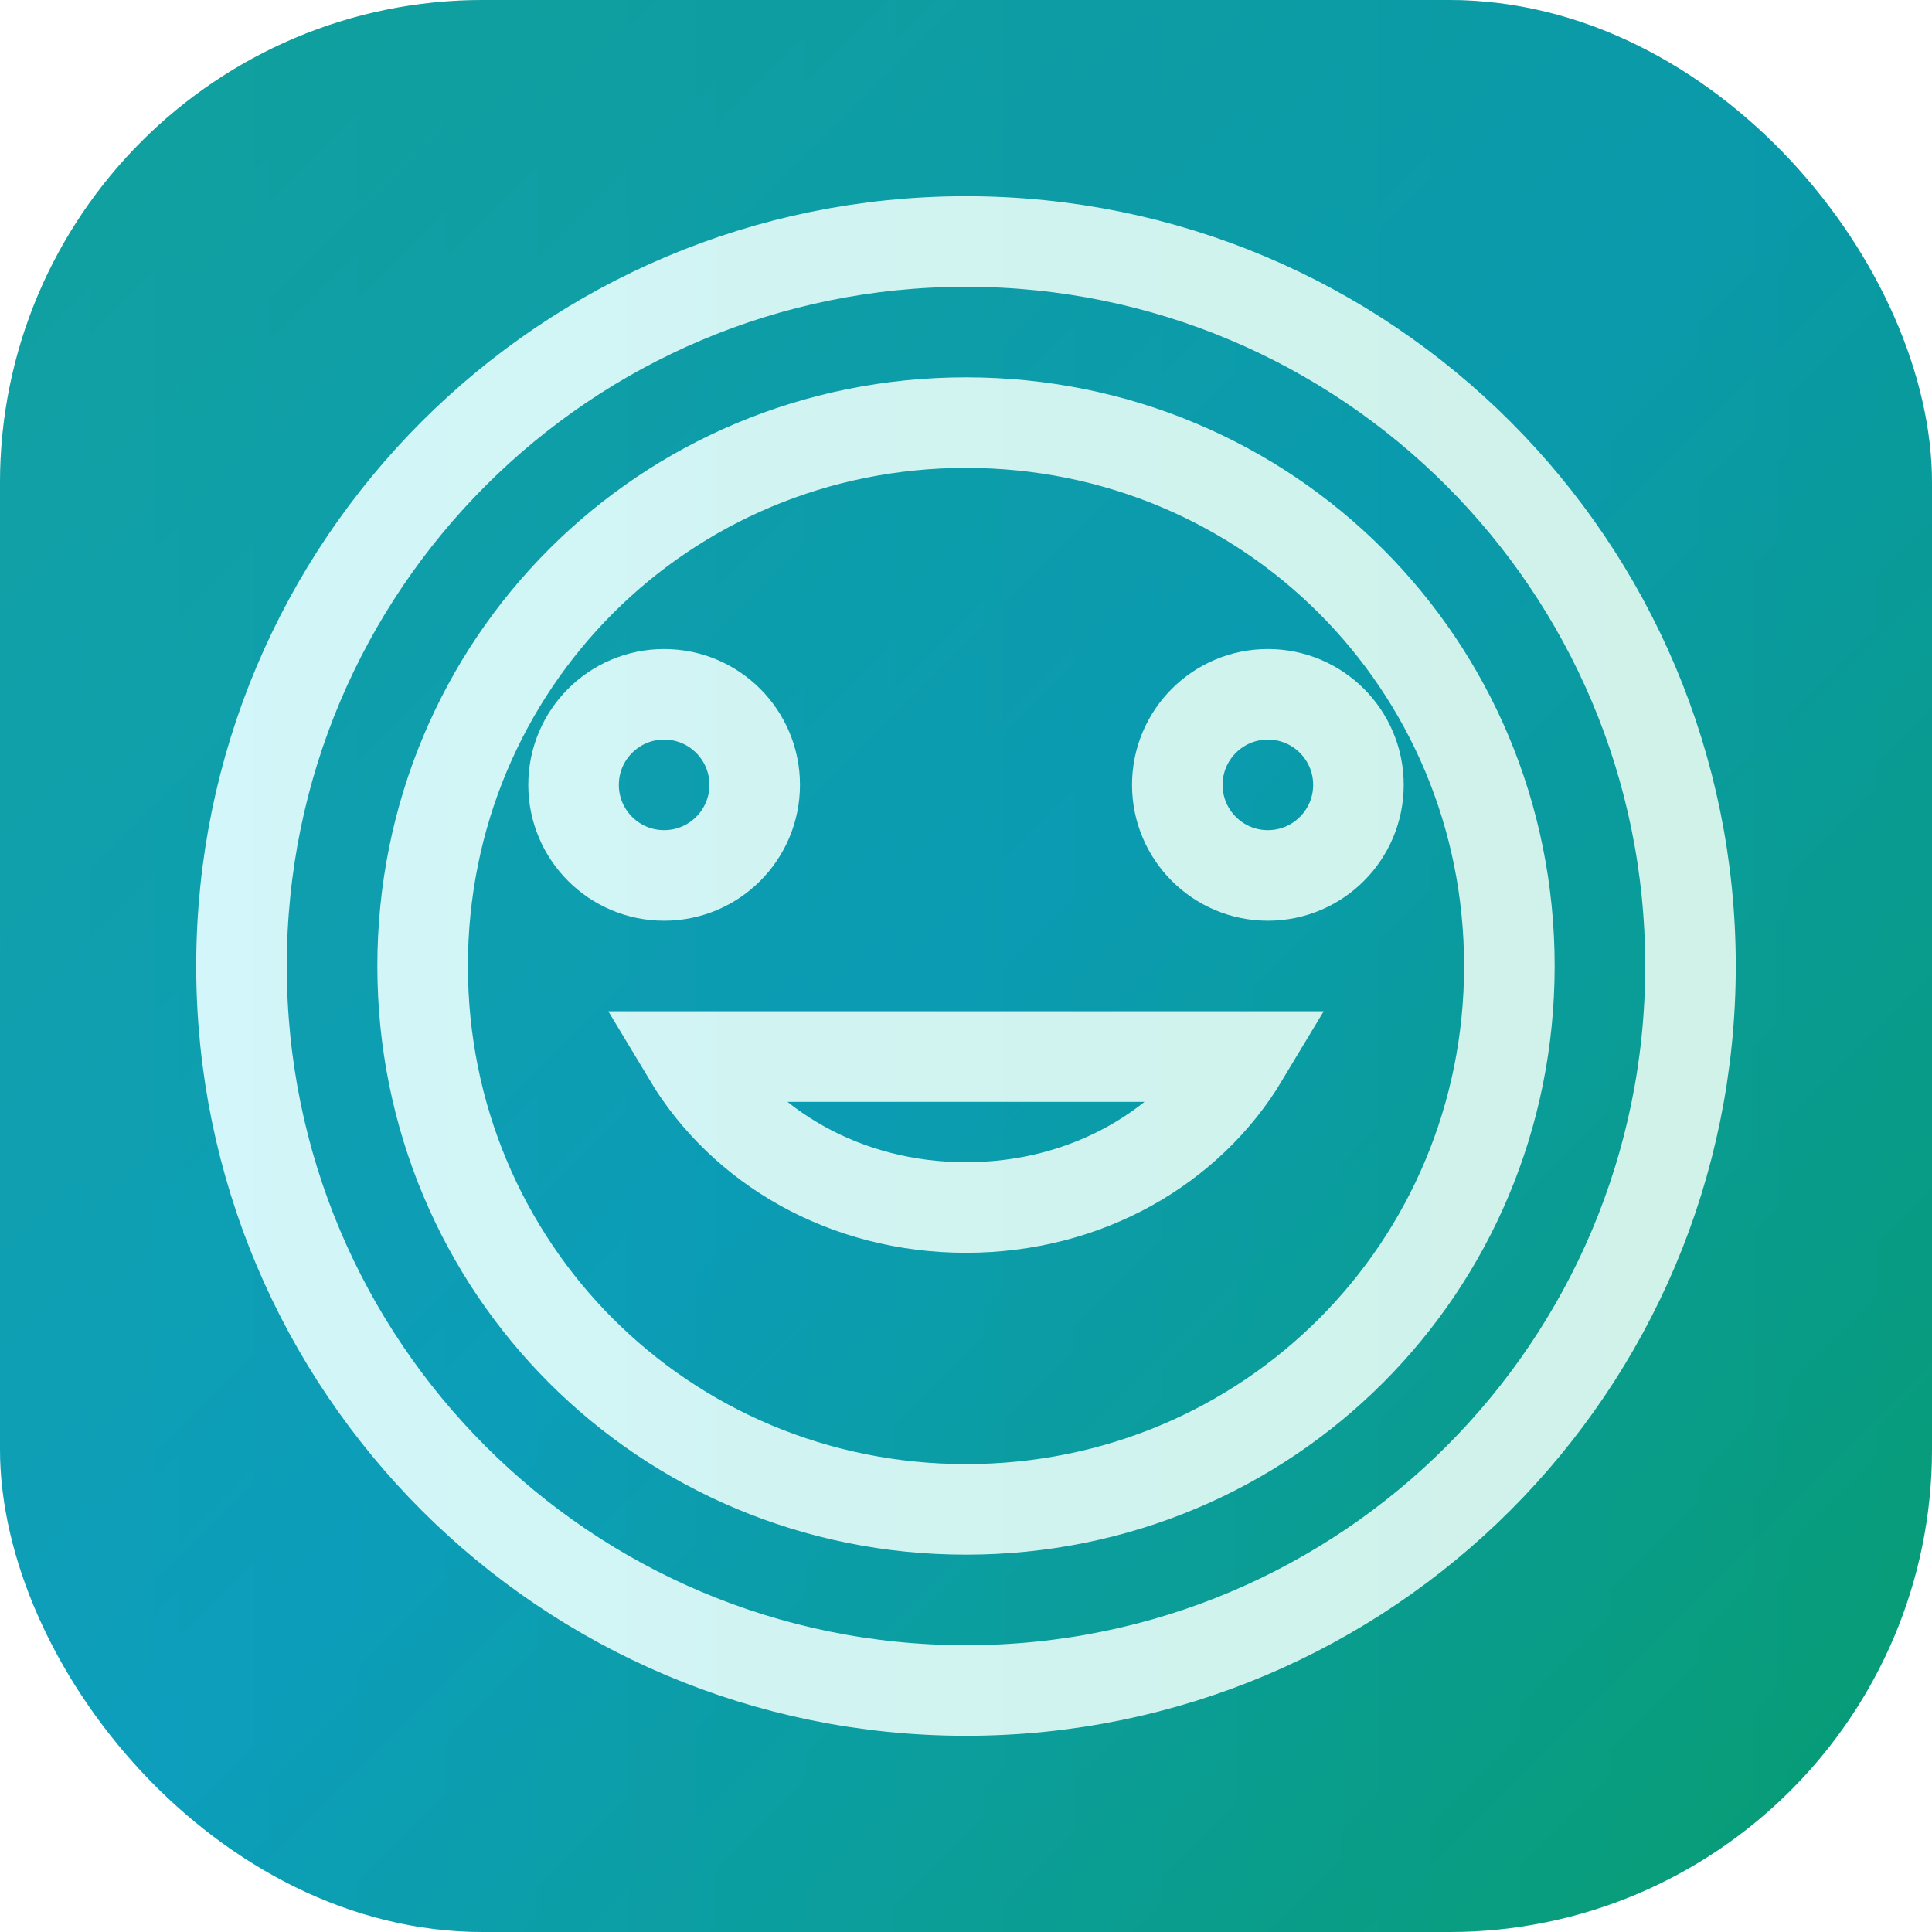
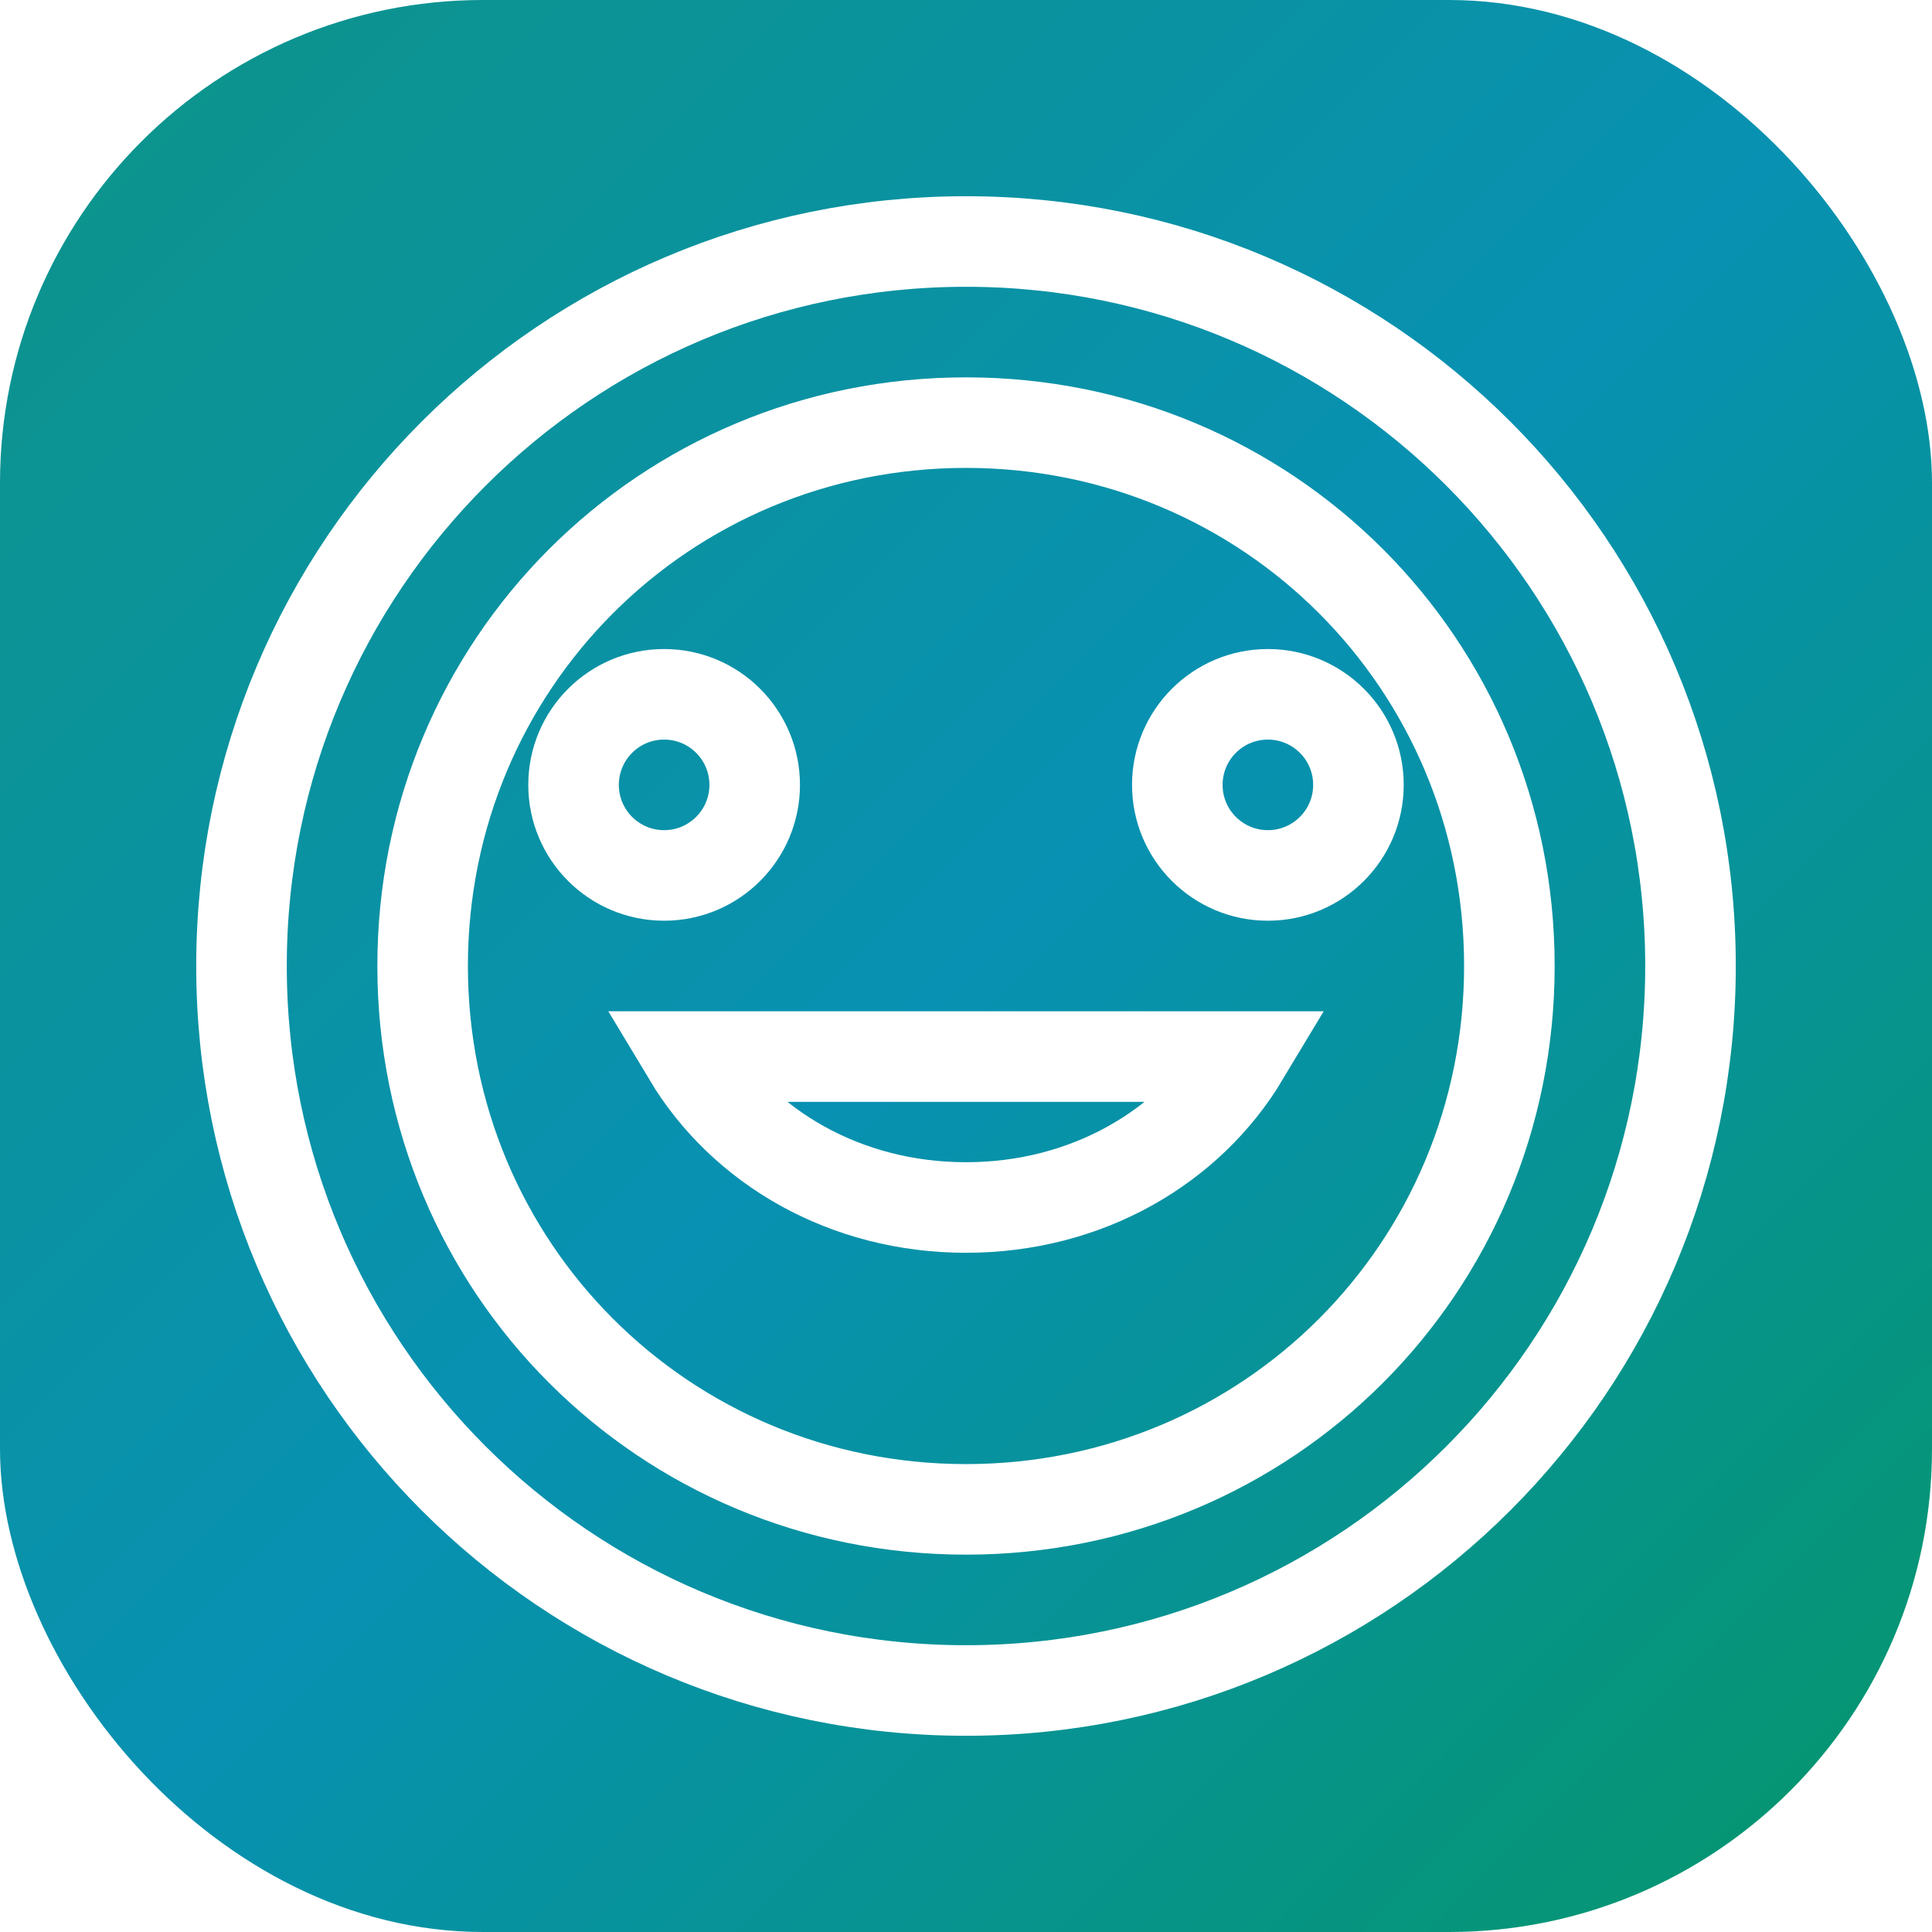
<svg xmlns="http://www.w3.org/2000/svg" viewBox="0 0 32 32" width="64" height="64">
  <defs>
    <linearGradient id="grad" x1="0%" y1="0%" x2="100%" y2="100%">
      <stop offset="0%" stop-color="#0D9488" />
      <stop offset="50%" stop-color="#0891B2" />
      <stop offset="100%" stop-color="#059669" />
    </linearGradient>
    <filter id="glow" x="-20%" y="-20%" width="140%" height="140%">
      <feGaussianBlur stdDeviation="2" result="blur" />
      <feComposite in="SourceGraphic" in2="blur" operator="over" />
    </filter>
  </defs>
  <rect x="0" y="0" width="32" height="32" rx="8" fill="url(#grad)" />
  <g stroke="white" stroke-width="1.5" fill="none" filter="url(#glow)">
-     <path d="M16 4C9.37 4 4 9.37 4 16s5.37 12 12 12 12-5.37 12-12S22.63 4 16 4zm0 21c-5 0-9-4-9-9s4-9 9-9 9 4 9 9-4 9-9 9z" />
+     <path d="M16 4C9.37 4 4 9.37 4 16s5.37 12 12 12 12-5.37 12-12S22.63 4 16 4m0 21c-5 0-9-4-9-9s4-9 9-9 9 4 9 9-4 9-9 9z" />
    <circle cx="11" cy="13" r="1.5" />
    <circle cx="21" cy="13" r="1.5" />
    <path d="M16 20c-2 0-3.7-1-4.6-2.5H20.6C19.7 19 18 20 16 20z" />
  </g>
-   <rect x="0" y="0" width="32" height="32" rx="8" fill="url(#overlay)" fill-opacity="0.2" />
  <defs>
    <linearGradient id="overlay" x1="0%" y1="0%" x2="100%" y2="0%">
      <stop offset="0%" stop-color="#22D3EE" />
      <stop offset="100%" stop-color="#10B981" />
    </linearGradient>
  </defs>
</svg>